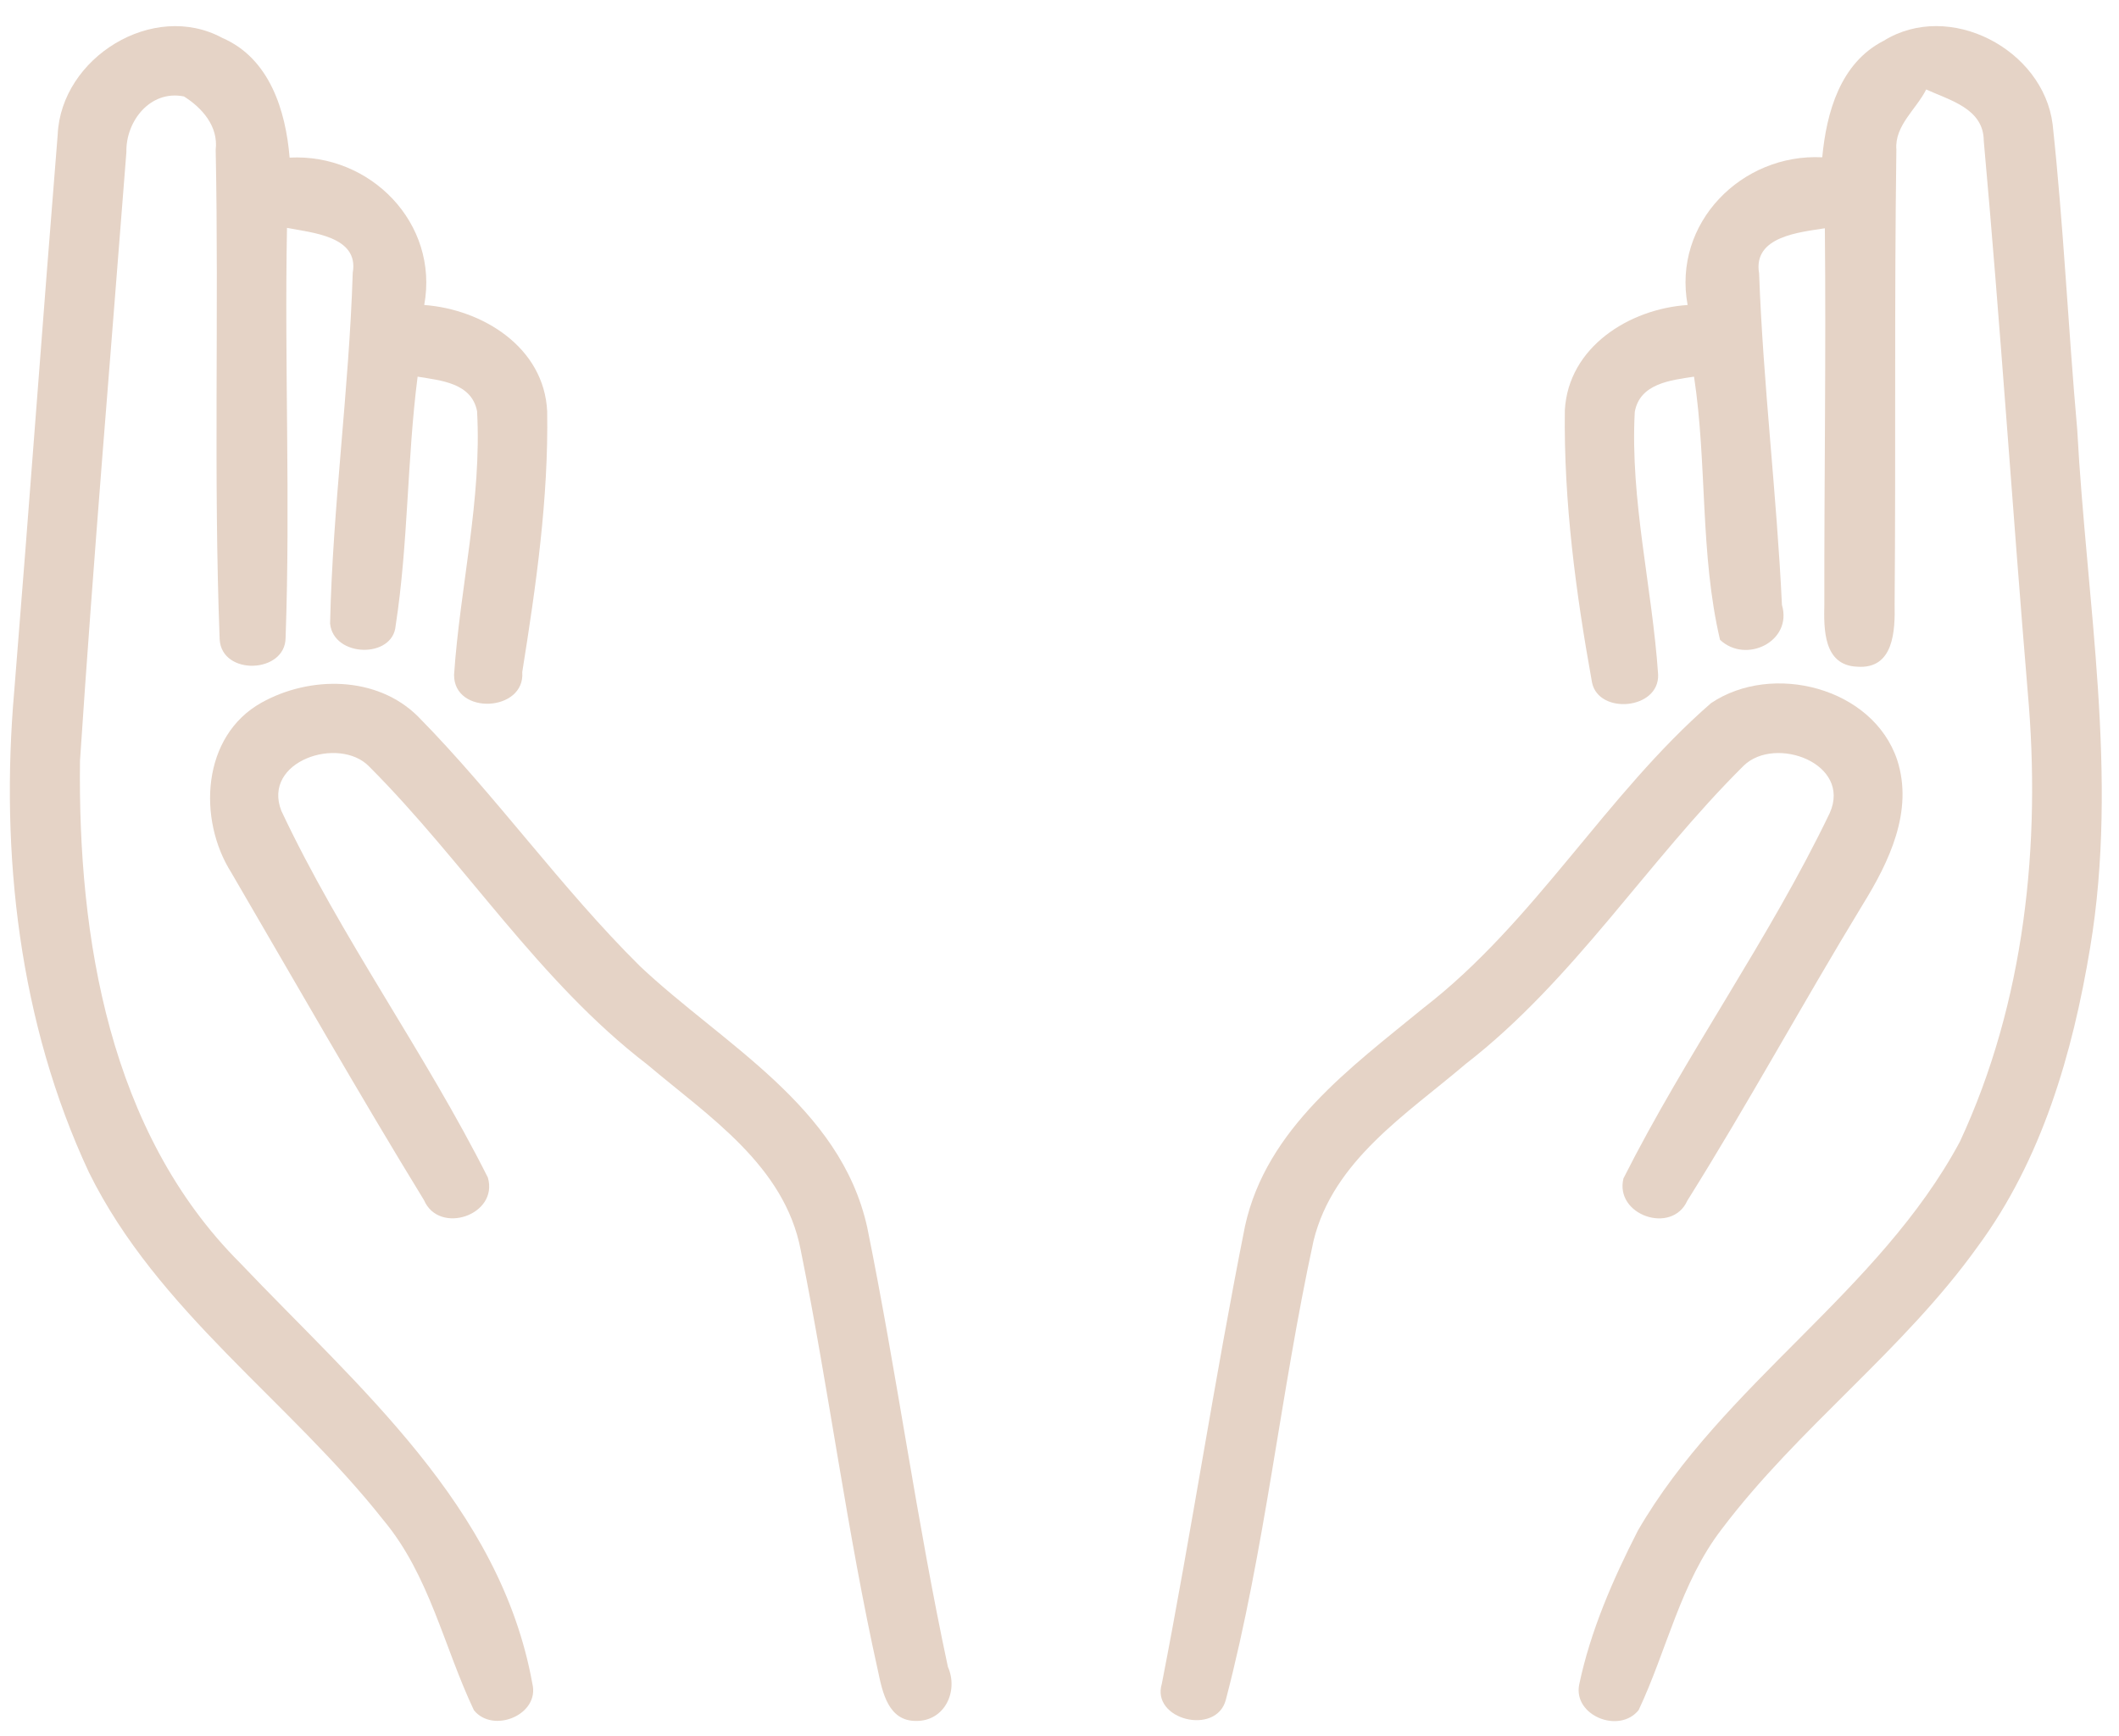
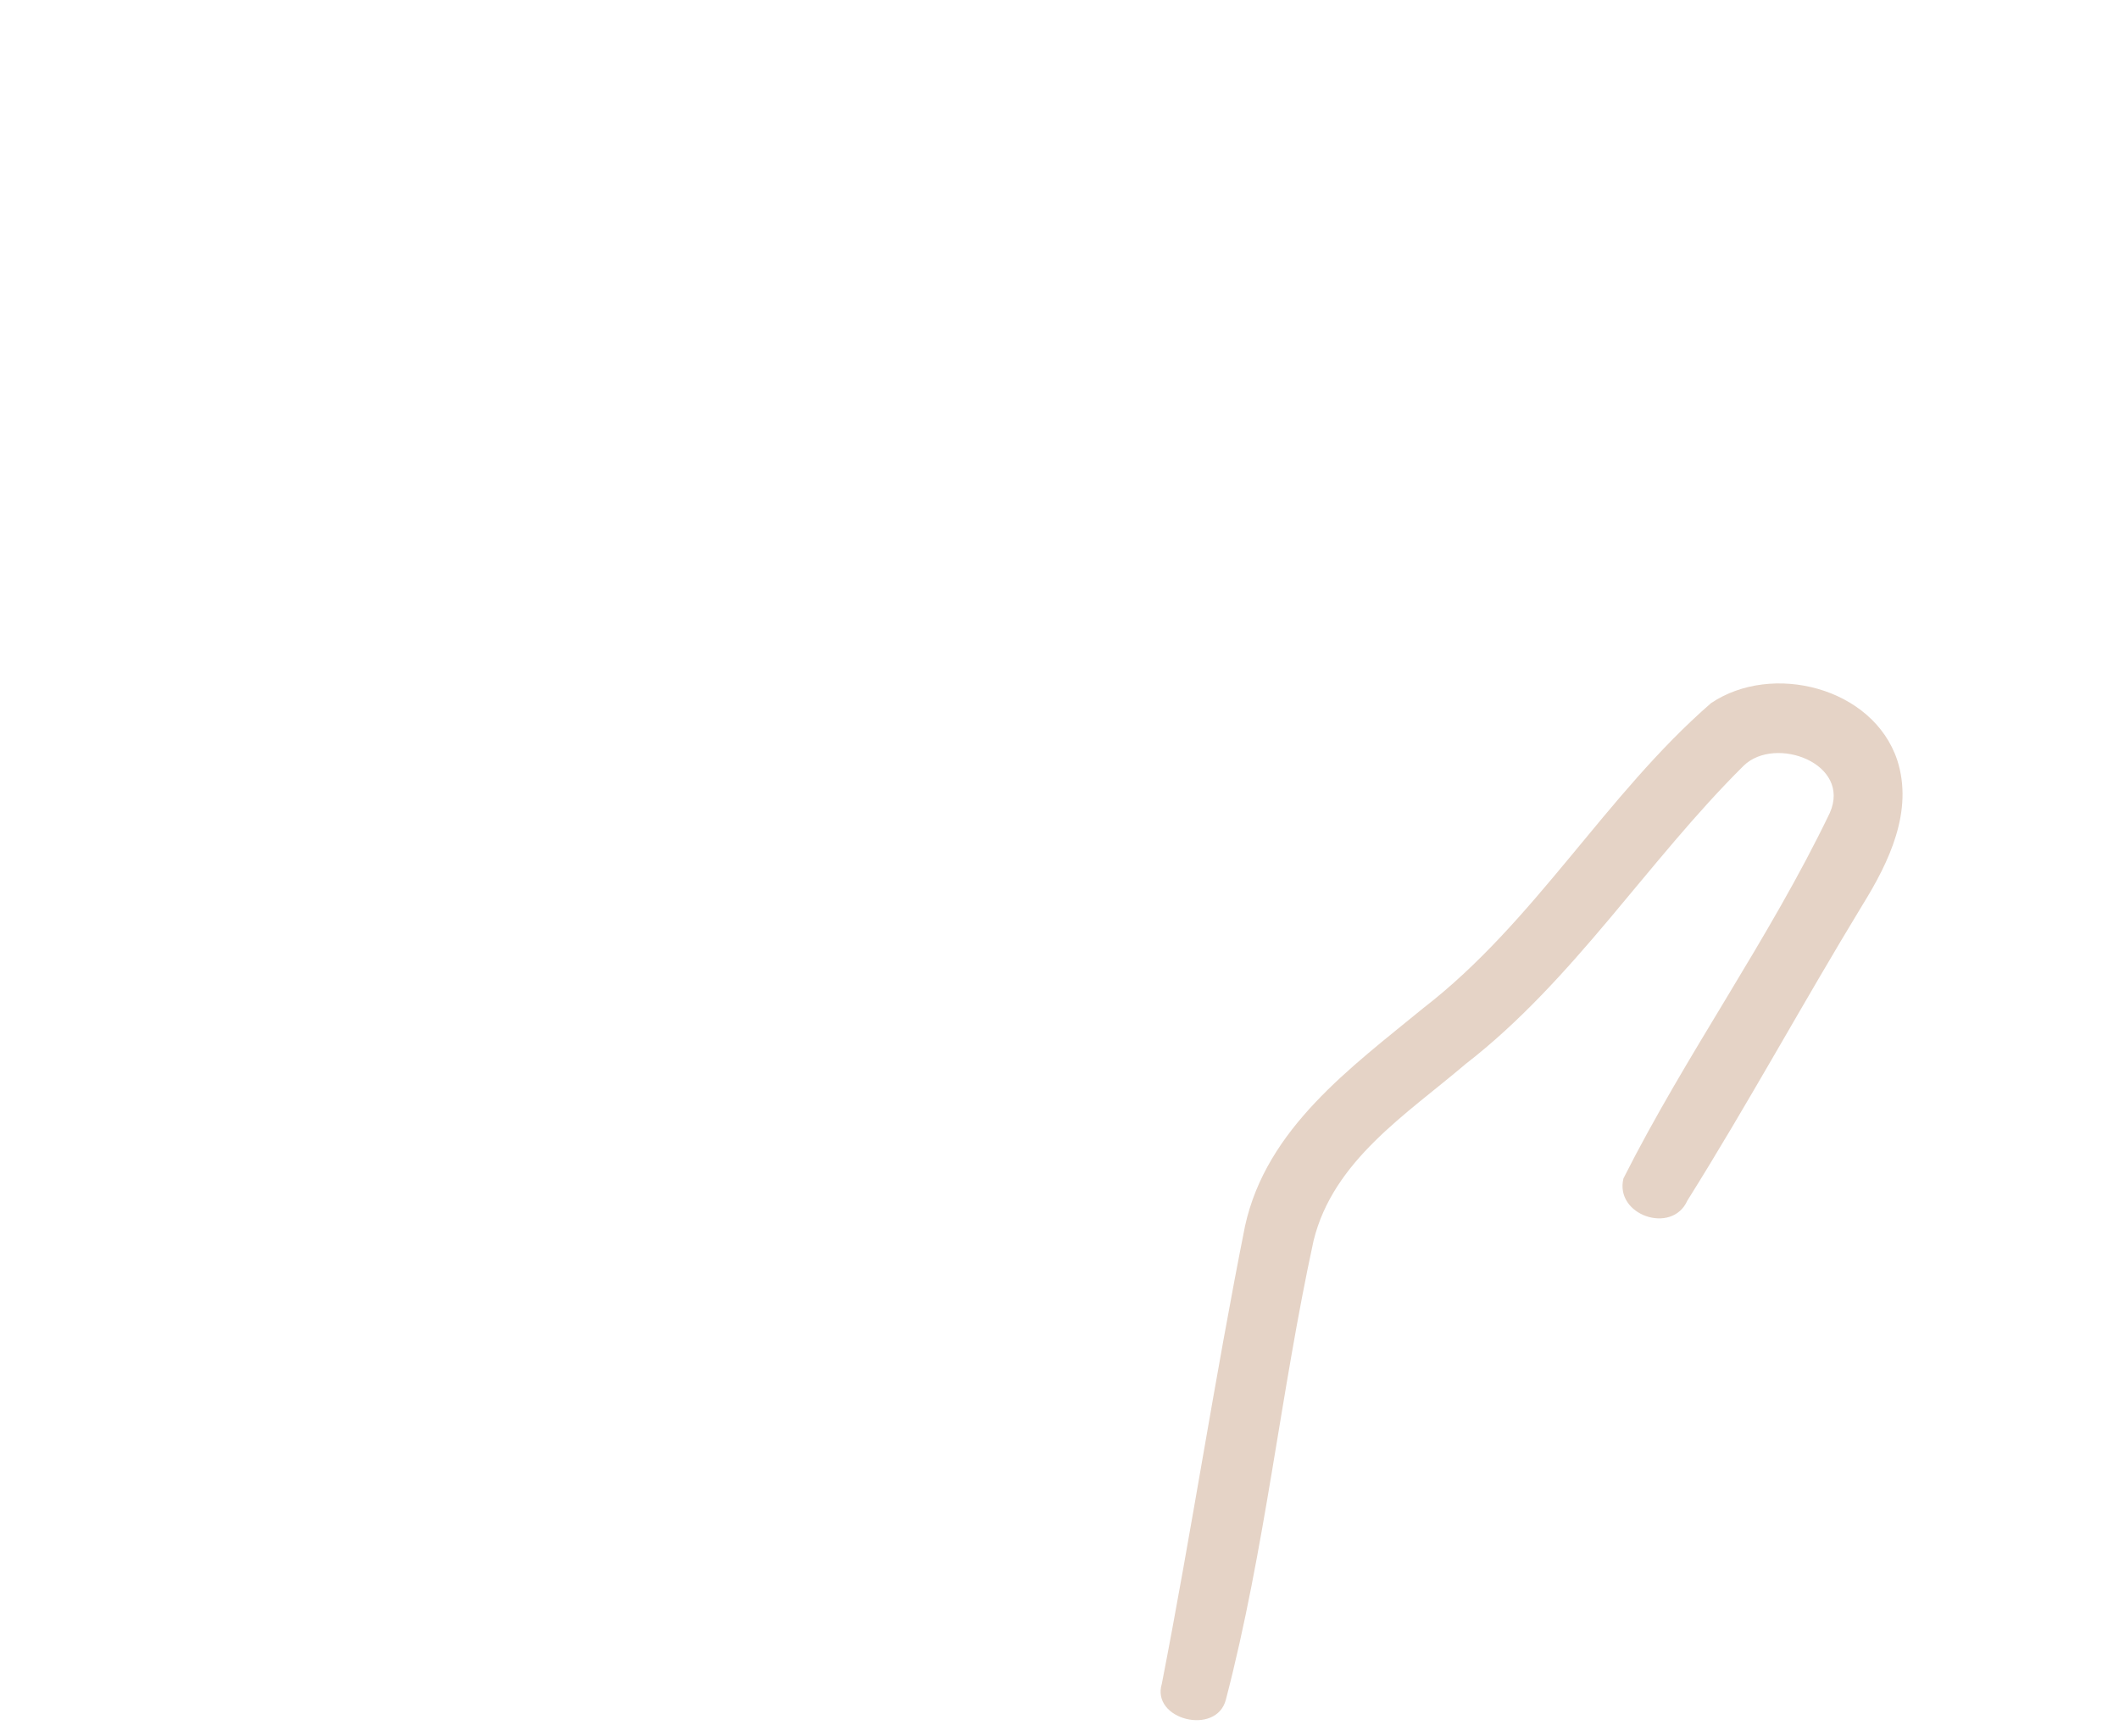
<svg xmlns="http://www.w3.org/2000/svg" fill="#e5d3c6" height="705.5" preserveAspectRatio="xMidYMid meet" version="1" viewBox="-4.0 -10.6 861.1 705.5" width="861.1" zoomAndPan="magnify">
  <g id="change1_1">
-     <path d="M19.44,44.17c1.35-31.32,38.76-54.64,66.97-39.33c19.13,8.29,25.72,29.48,27.28,48.61c32.74-1.77,60.8,26.64,54.71,59.88 c23.74,1.77,48.75,17.22,49.96,43.23c0.57,35.5-4.54,70.93-10.13,105.94c1.28,16.23-27.78,17.65-27.71,1.13 c2.41-35.72,11.34-71.15,9.35-107.15c-2.27-11.55-14.81-12.47-24.16-14.03c-4.32,33.59-3.76,67.75-8.93,101.19 c-1.06,13.46-25.23,12.97-26.64-0.85c1.06-47.62,7.72-94.96,9.21-142.58c2.62-14.88-16.72-16.23-26.72-18.21 c-1.06,55.56,1.42,111.19-0.57,166.6c-0.14,14.53-25.94,15.45-26.79,0.64C82.73,183,84.99,116.6,83.65,50.27 c1.13-9.5-5.46-17.01-12.9-21.68c-13.68-2.76-23.67,10.06-23.39,22.61C40.99,133.6,33.97,216.02,28.51,298.5 c-0.92,71.93,11.98,151.01,64.98,204.02c47.83,50.31,105.8,98.86,118.84,170.99c3.12,12.68-15.94,20.48-23.74,10.84 c-12.19-25.65-18.07-54.85-36.71-77.17c-38.27-48.54-91.91-84.97-119.76-141.44C3.78,405.08-4.01,336.27,1.8,270.02 C7.89,194.76,13.35,119.43,19.44,44.17z" fill="inherit" />
-     <path d="M761.46,5.98c26.72-16.58,64.84,3.47,68.67,33.94c4.46,41.24,6.31,82.7,9.99,124.01c3.76,70.01,16.94,140.59,5.24,210.61 c-7.09,42.87-19.63,86.17-45.78,121.53c-30.19,42.16-72.78,73.42-103.96,114.73c-16.72,21.76-22.25,49.18-33.73,73.49 c-7.87,9.78-26.64,2.27-24.16-10.35c4.61-21.9,13.68-42.66,23.81-62.5c34.65-59.88,98.08-97.01,130.89-158.1 c26.43-56.76,33.09-121.11,27.57-182.9c-6.24-74.62-11.13-149.38-17.86-223.86c-0.07-13.11-13.89-16.44-23.39-20.83 c-3.97,8.01-12.9,14.67-12.12,24.45c-0.85,61.51-0.21,123.09-0.71,184.67c0.21,10.63-0.21,26.57-15.24,25.44 c-13.75-0.57-13.54-15.38-13.32-25.37c-0.07-50.95,0.71-101.83,0.21-152.78c-10.2,1.63-29.34,3.26-26.72,18.35 c1.63,44.93,7.16,89.71,9.28,134.71c4.39,14.81-14.6,24.09-25.16,14.17c-8.22-34.94-5.17-71.5-10.56-106.93 c-9.42,1.42-22.11,2.76-24.09,14.39c-1.91,35.86,7.09,71.15,9.5,106.72c0.43,14.24-24.16,16.3-26.86,3.19 c-6.59-36.42-11.55-73.63-11.05-110.69c1.42-25.65,26.22-41.17,49.89-42.73c-6.17-33.31,21.97-61.65,54.71-60.02 C738.22,35.1,743.82,14.98,761.46,5.98z" fill="inherit" />
-     <path d="M102.28,274.91c19.7-10.98,46.84-10.98,63.56,5.6c31.75,32.24,58.04,69.59,90.21,101.48 c33.94,31.96,81.35,56.76,92.34,106.01c12.05,59.31,20.13,119.48,32.81,178.72c4.39,9.85-1.28,22.04-12.83,21.97 c-11.41,0.14-13.75-11.62-15.59-20.34c-12.61-56.55-19.91-114.23-31.39-170.99c-6.59-34.44-37.49-54.35-62.36-75.4 c-44.15-33.87-73.98-81.99-112.96-121.04c-12.19-12.68-43.72-2.27-35.72,18c24.24,51.52,58.32,98.08,83.9,148.96 c4.46,15.24-19.77,23.46-25.94,9.21c-26.86-43.86-52.37-88.65-78.3-133.08C76.21,322.24,77.98,288.44,102.28,274.91z" fill="inherit" />
    <path d="M691.31,275.12c24.8-16.72,65.83-6.45,75.68,23.17c6.66,20.69-3.33,41.38-14.03,58.68 c-24.24,39.83-46.56,80.86-71.29,120.33c-6.24,13.89-29.62,5.88-25.94-9.07c25.58-50.74,59.24-97.23,83.83-148.46 c9-20.2-22.18-31.61-34.94-19.27c-39.26,38.9-69.02,87.16-113.03,121.25c-23.95,20.41-53.79,39.19-61.79,71.79 c-13.46,61.86-19.63,125.22-35.64,186.51c-3.83,14.81-30.54,8.15-26.01-6.52c12.05-61.79,21.47-124.15,33.8-185.95 c8.72-39.68,42.94-64.34,72.49-88.58C619.8,363.98,648.43,312.39,691.31,275.12z" fill="inherit" />
  </g>
</svg>